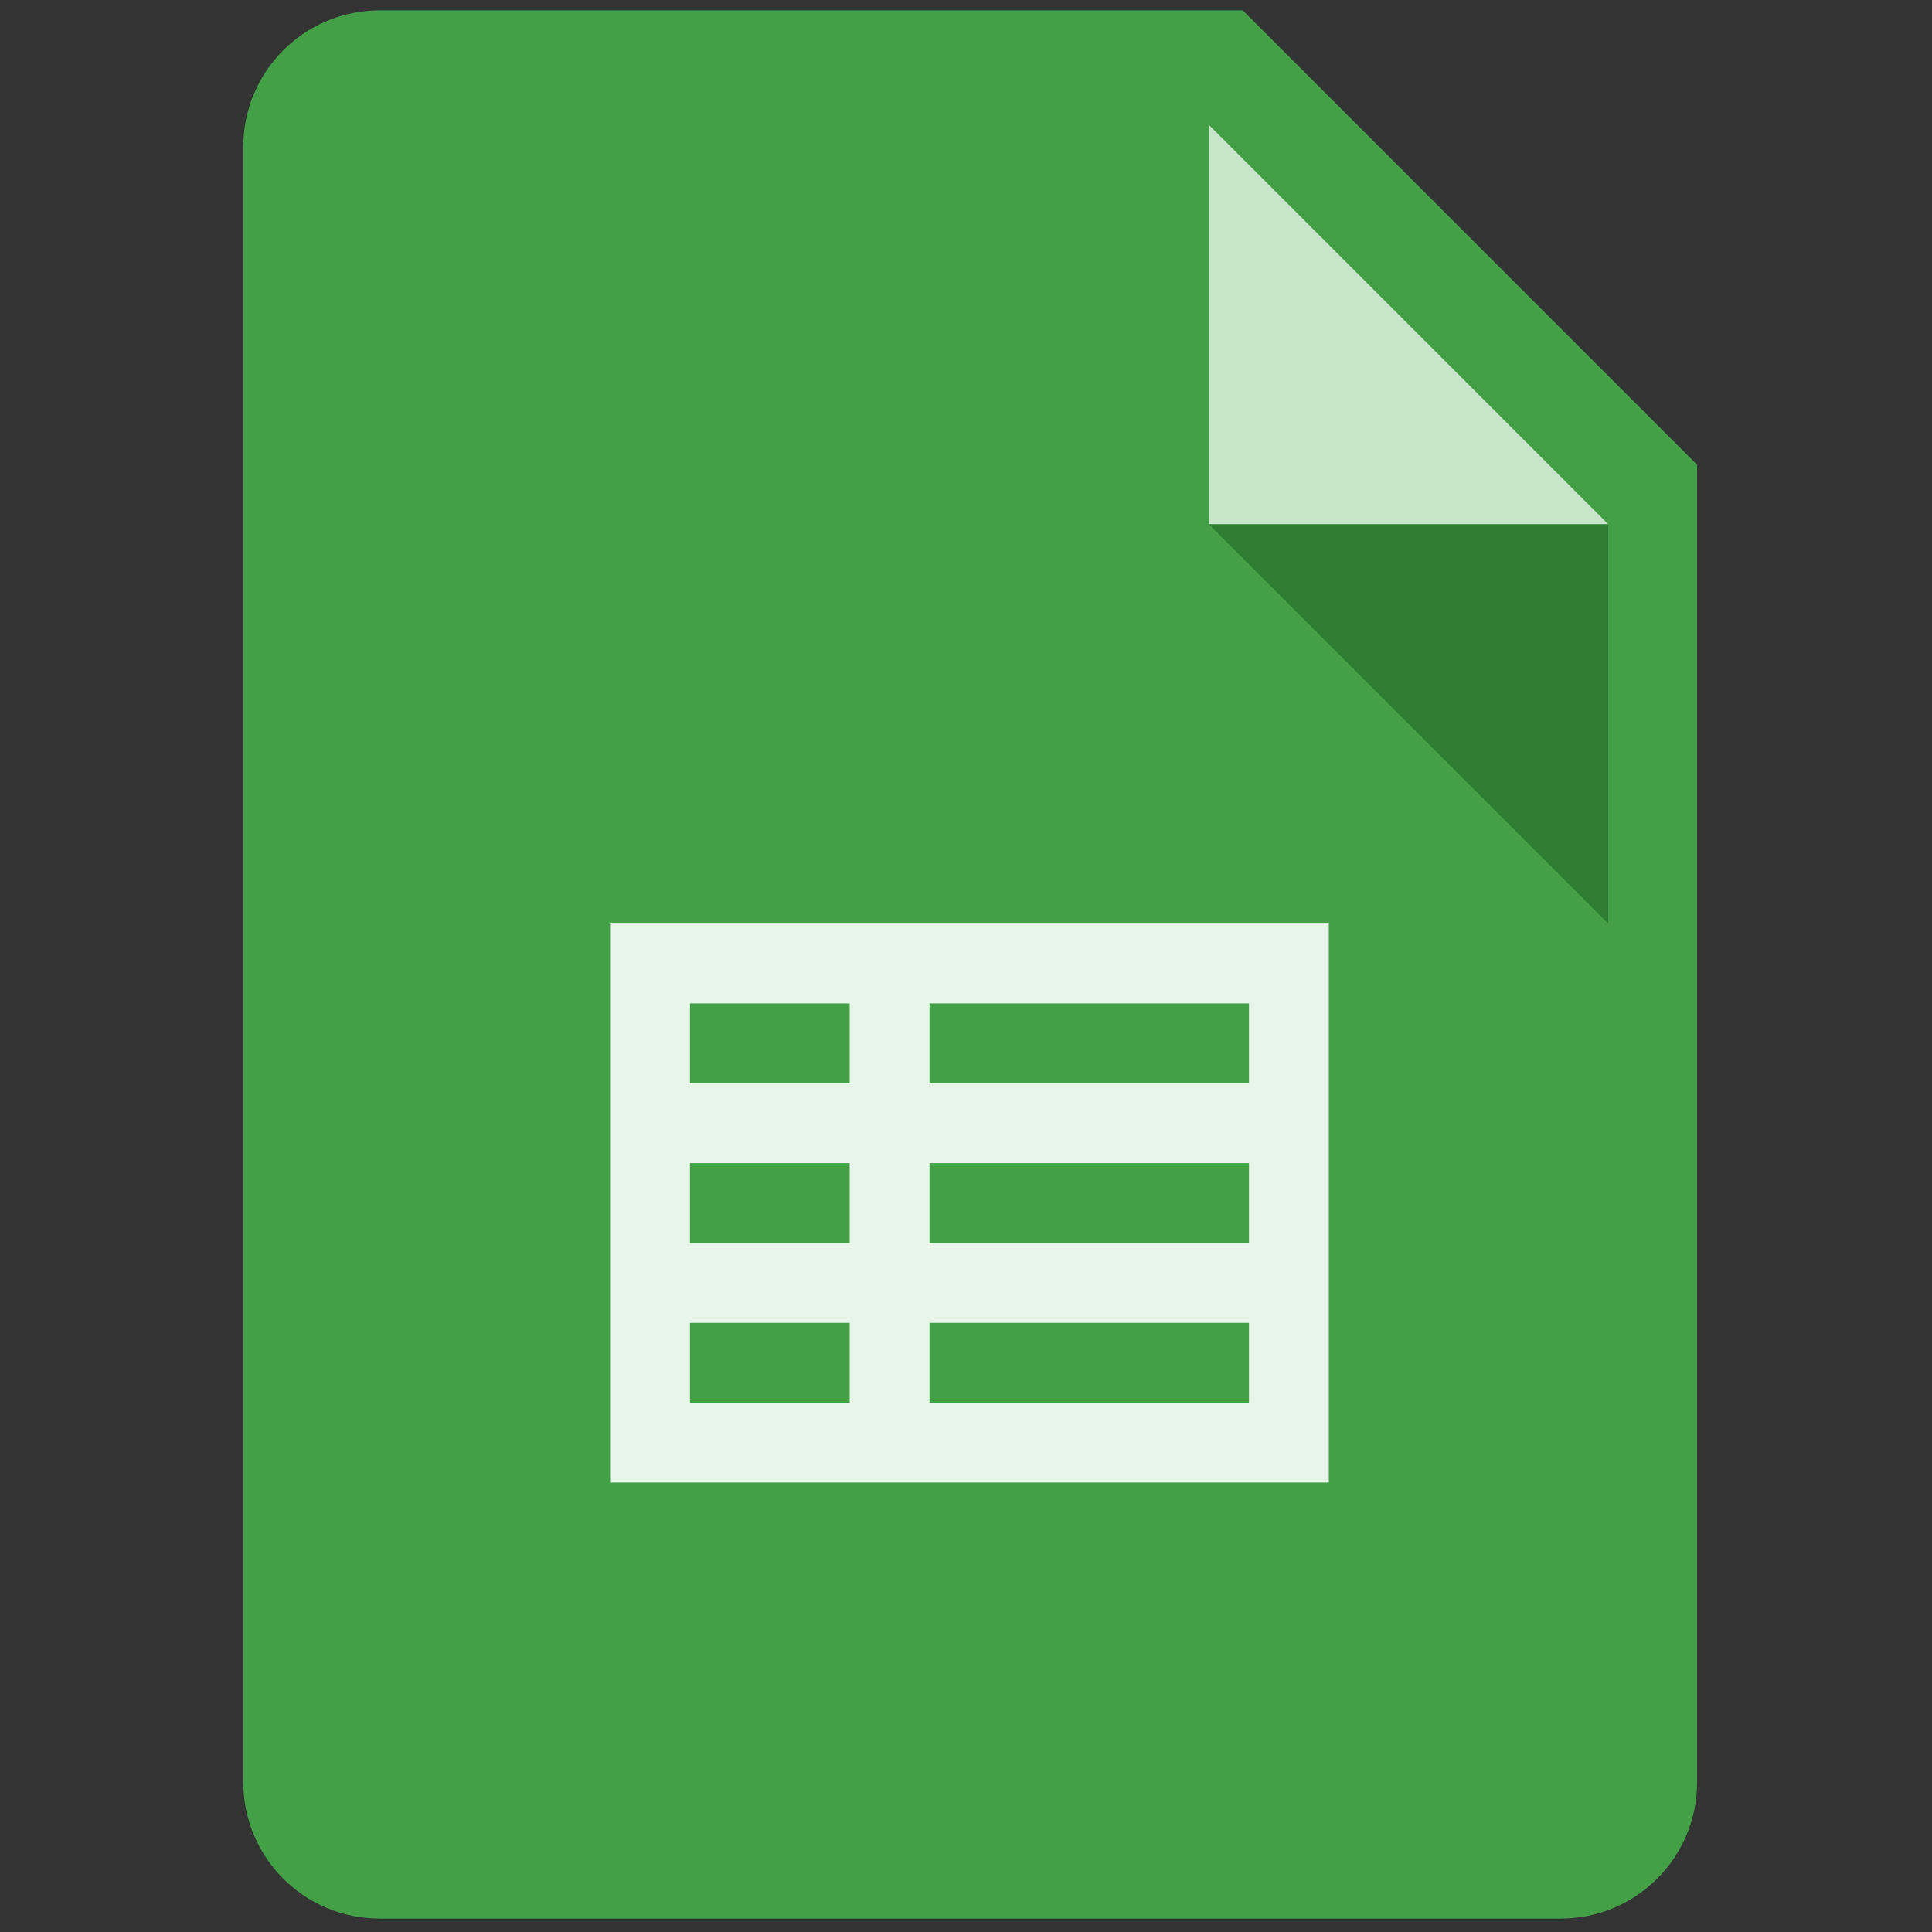
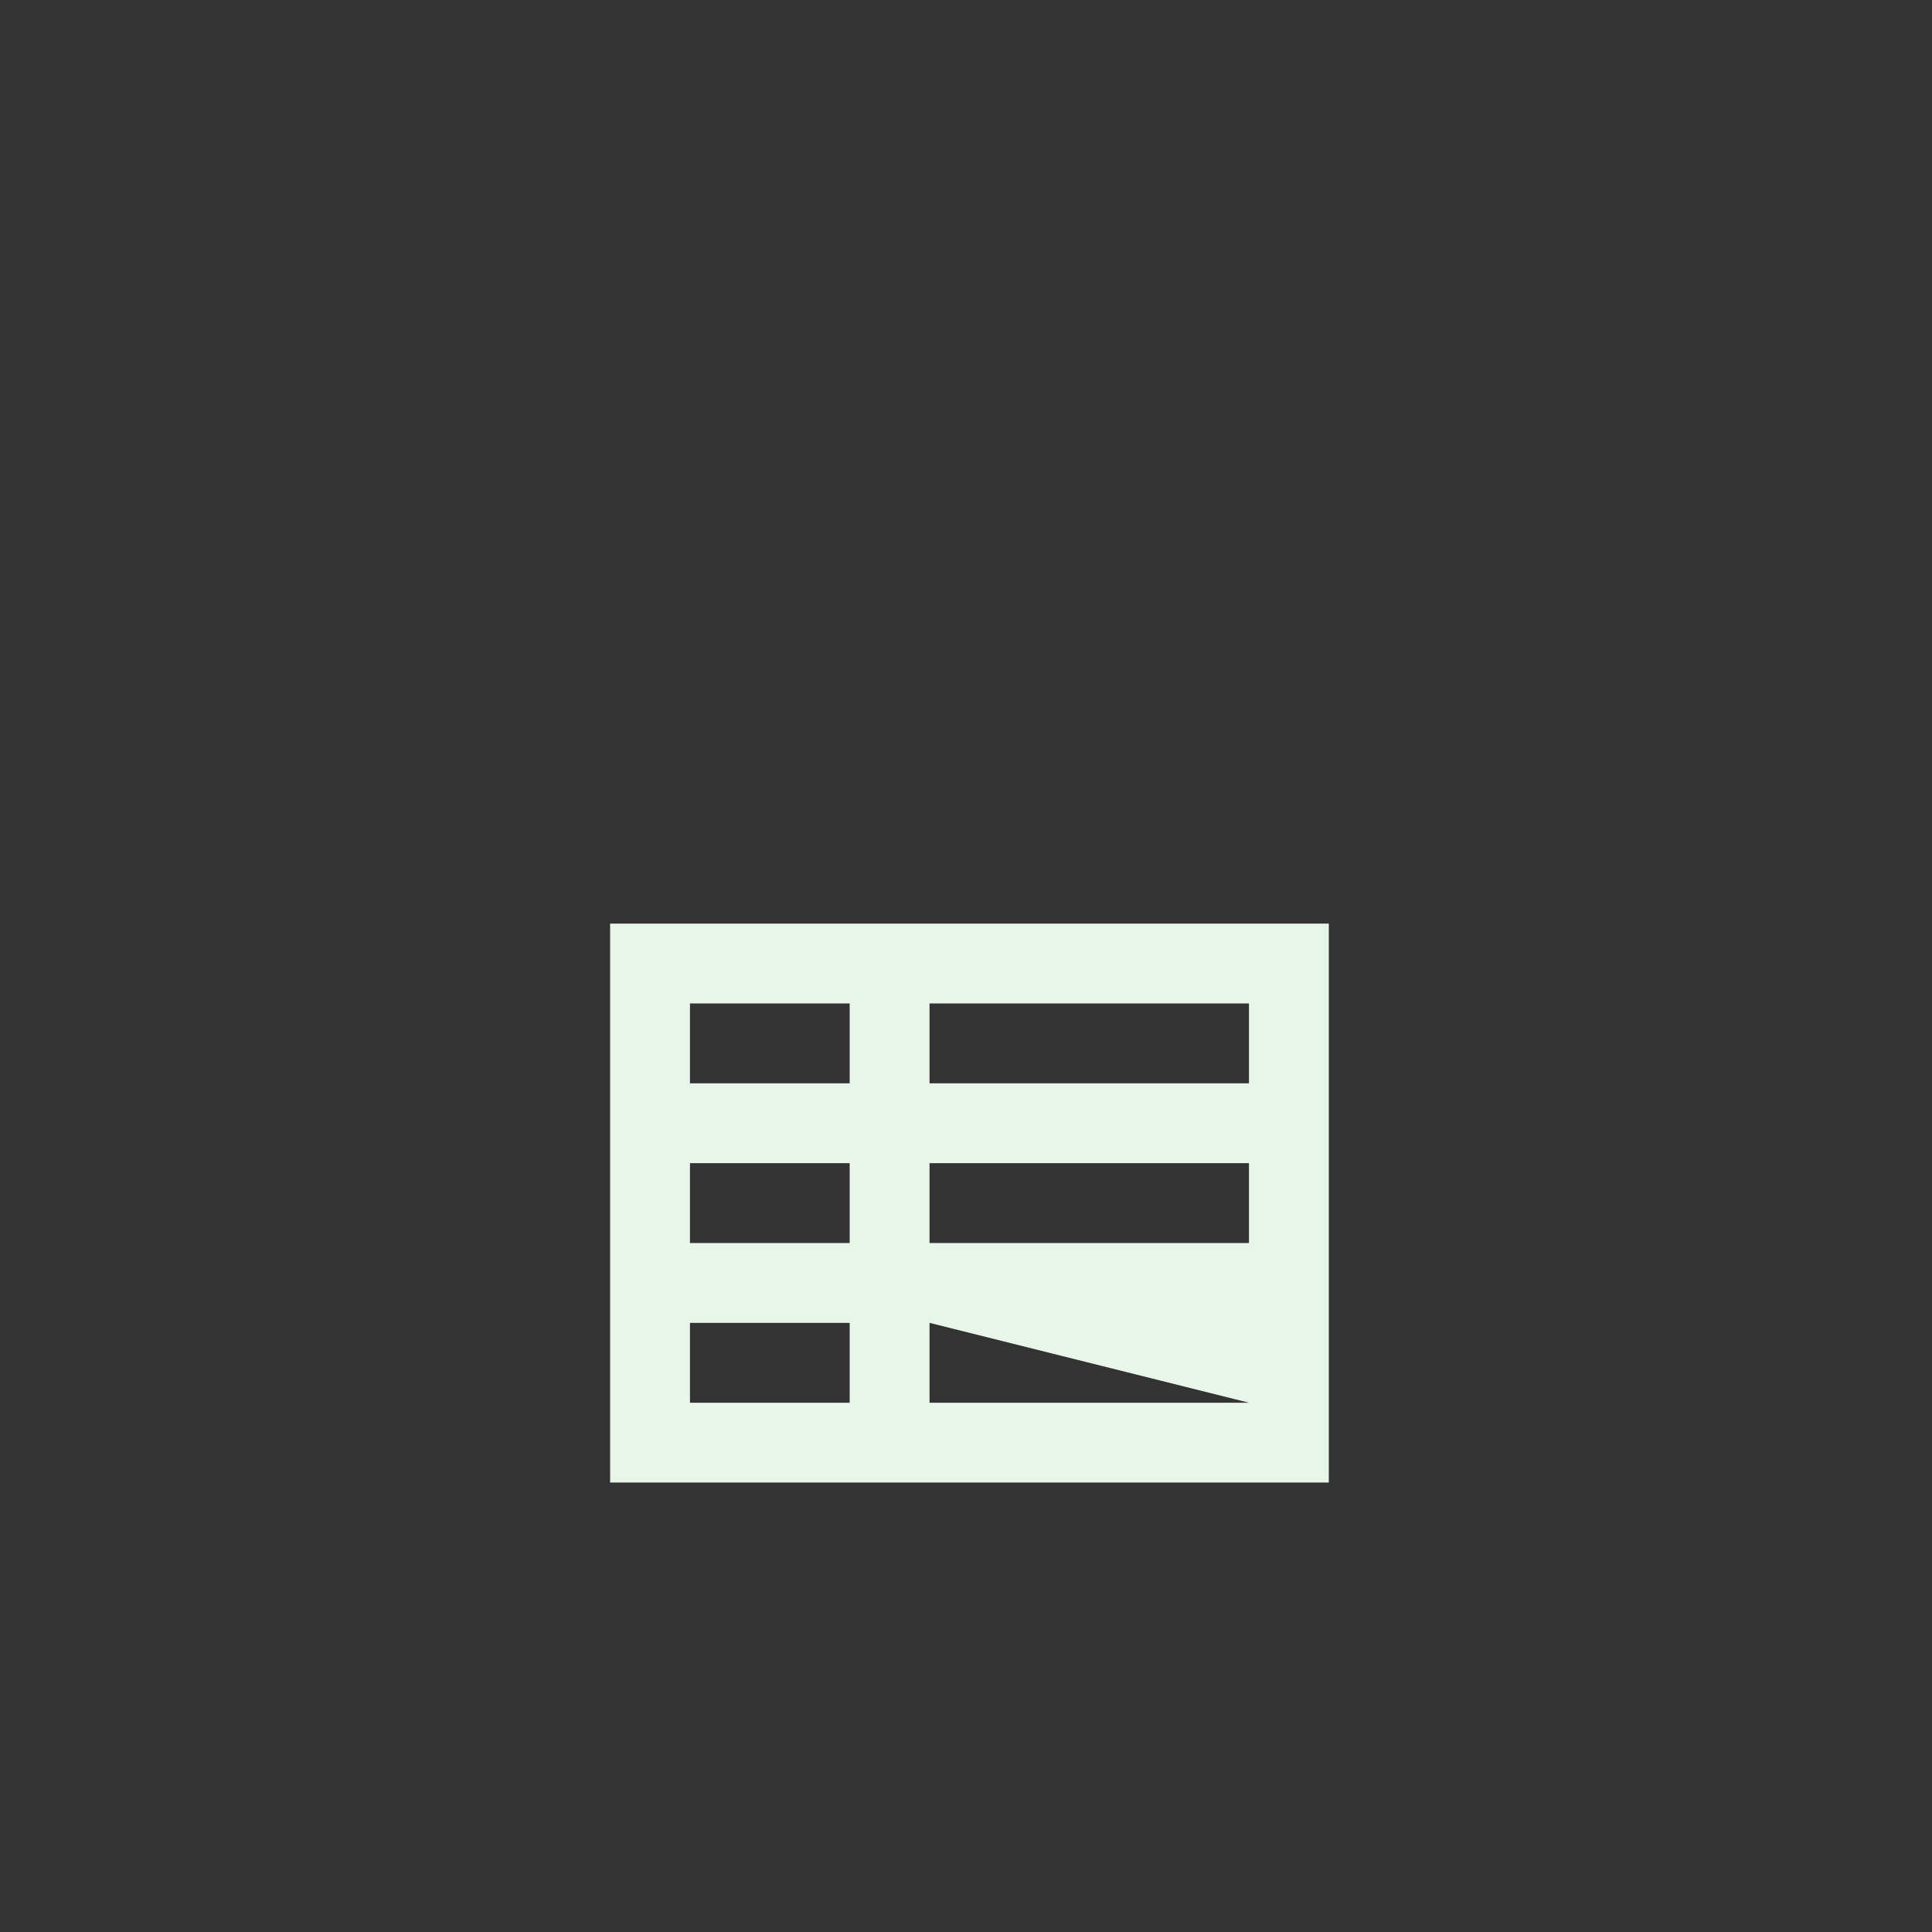
<svg xmlns="http://www.w3.org/2000/svg" xmlns:ns1="http://sodipodi.sourceforge.net/DTD/sodipodi-0.dtd" xmlns:ns2="http://www.inkscape.org/namespaces/inkscape" viewBox="0 0 24 24" width="24" height="24" version="1.1" id="svg4" ns1:docname="GoogleSheets_24.svg" ns2:version="1.4.2 (ebf0e940d0, 2025-05-08)">
  <rect x="0" y="0" width="24" height="24" fill="#333333" stroke="none" />
  <defs id="defs4" />
  <ns1:namedview id="namedview4" pagecolor="#ffffff" bordercolor="#000000" borderopacity="0.25" ns2:showpageshadow="2" ns2:pageopacity="0.0" ns2:pagecheckerboard="0" ns2:deskcolor="#d1d1d1" ns2:zoom="20.208333" ns2:cx="24" ns2:cy="24" ns2:window-width="4452" ns2:window-height="1179" ns2:window-x="0" ns2:window-y="0" ns2:window-maximized="1" ns2:current-layer="svg4" />
  <g id="g2" transform="matrix(0.496,0,0,0.496,0.139,0.065)">
    <g id="g1">
-       <path fill="#43a047" d="M 38.811,47.92 H 9.227 c -1.885,0 -3.414,-1.528 -3.414,-3.414 V 3.543 c 0,-1.885 1.528,-3.414 3.414,-3.414 H 30.846 L 42.224,11.508 v 32.998 c 0,1.885 -1.528,3.414 -3.414,3.414 z" id="path1" style="stroke-width:1.138" />
-     </g>
-     <path fill="#c8e6c9" d="M 40,13 H 30 V 3 Z" id="path2" />
-     <path fill="#2e7d32" d="M 30,13 40,23 V 13 Z" id="path3" />
-     <path fill="#e8f5e9" d="M 31,23 H 17 15 v 2 2 2 2 2 2 2 h 18 v -2 -2 -2 -2 -2 -2 -2 z m -14,2 h 4 v 2 h -4 z m 0,4 h 4 v 2 h -4 z m 0,4 h 4 v 2 h -4 z m 14,2 h -8 v -2 h 8 z m 0,-4 h -8 v -2 h 8 z m 0,-4 h -8 v -2 h 8 z" id="path4" />
+       </g>
+     <path fill="#e8f5e9" d="M 31,23 H 17 15 v 2 2 2 2 2 2 2 h 18 v -2 -2 -2 -2 -2 -2 -2 z m -14,2 h 4 v 2 h -4 z m 0,4 h 4 v 2 h -4 z m 0,4 h 4 v 2 h -4 z m 14,2 h -8 v -2 z m 0,-4 h -8 v -2 h 8 z m 0,-4 h -8 v -2 h 8 z" id="path4" />
  </g>
</svg>